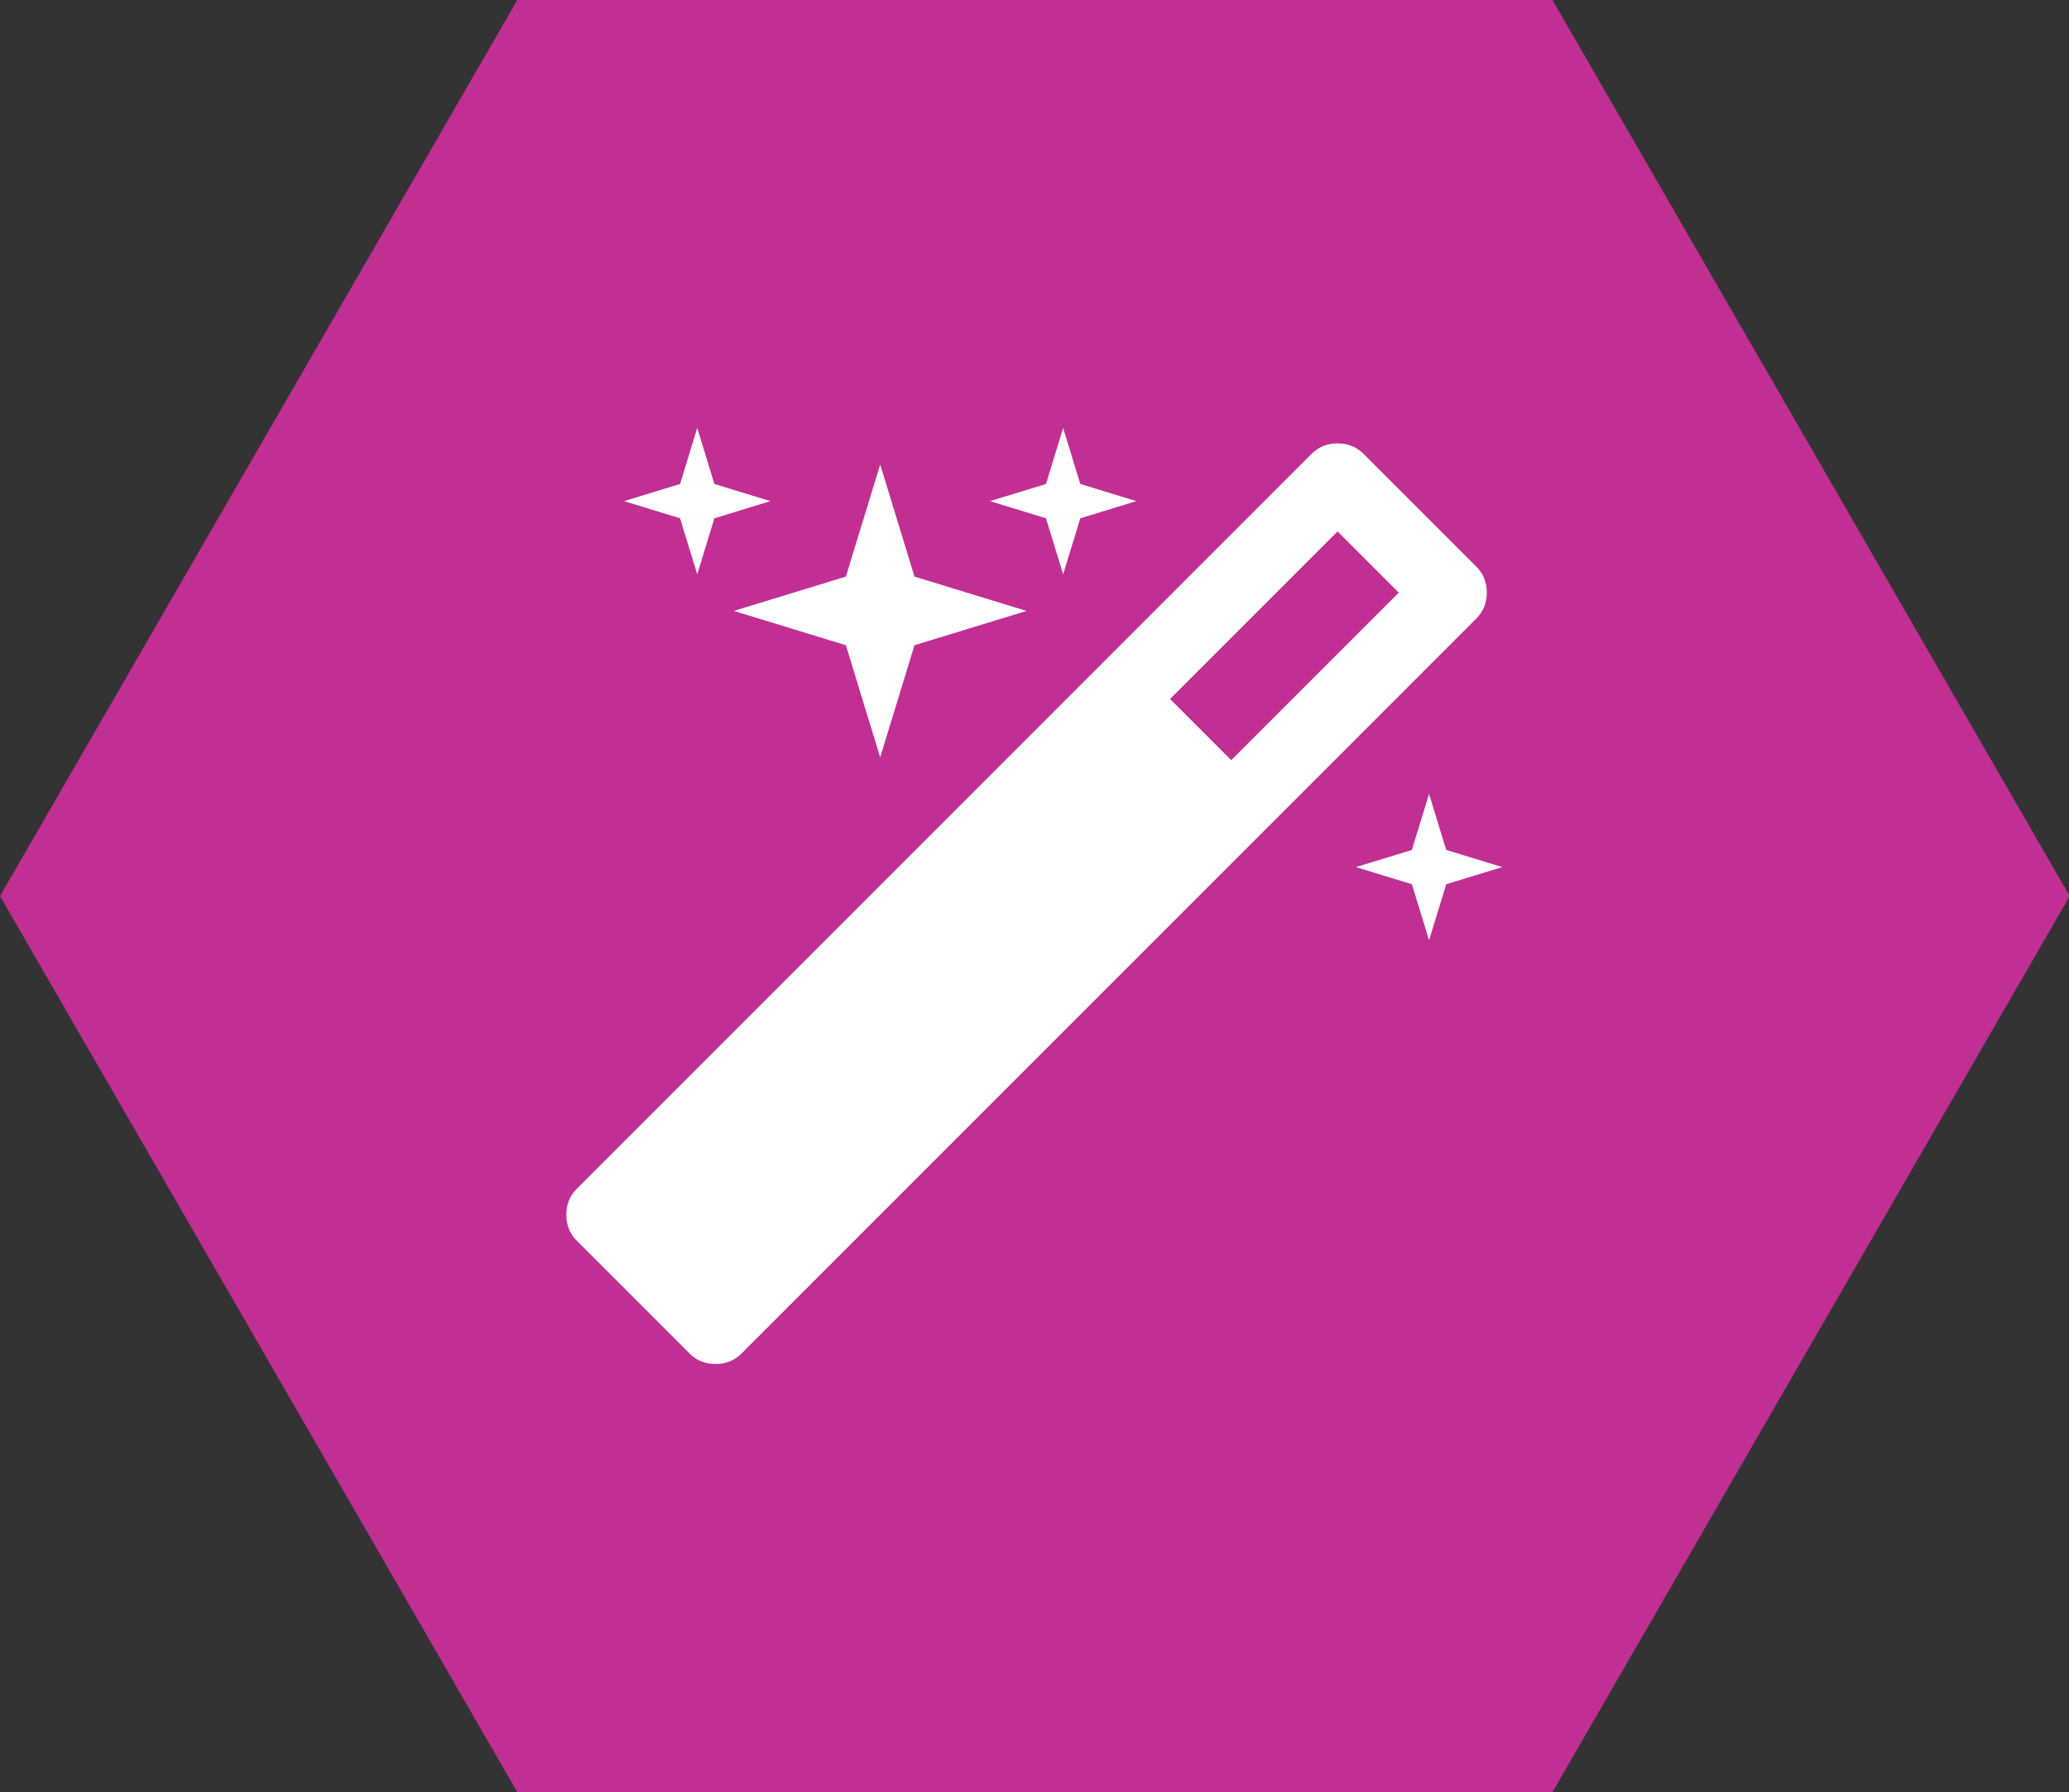
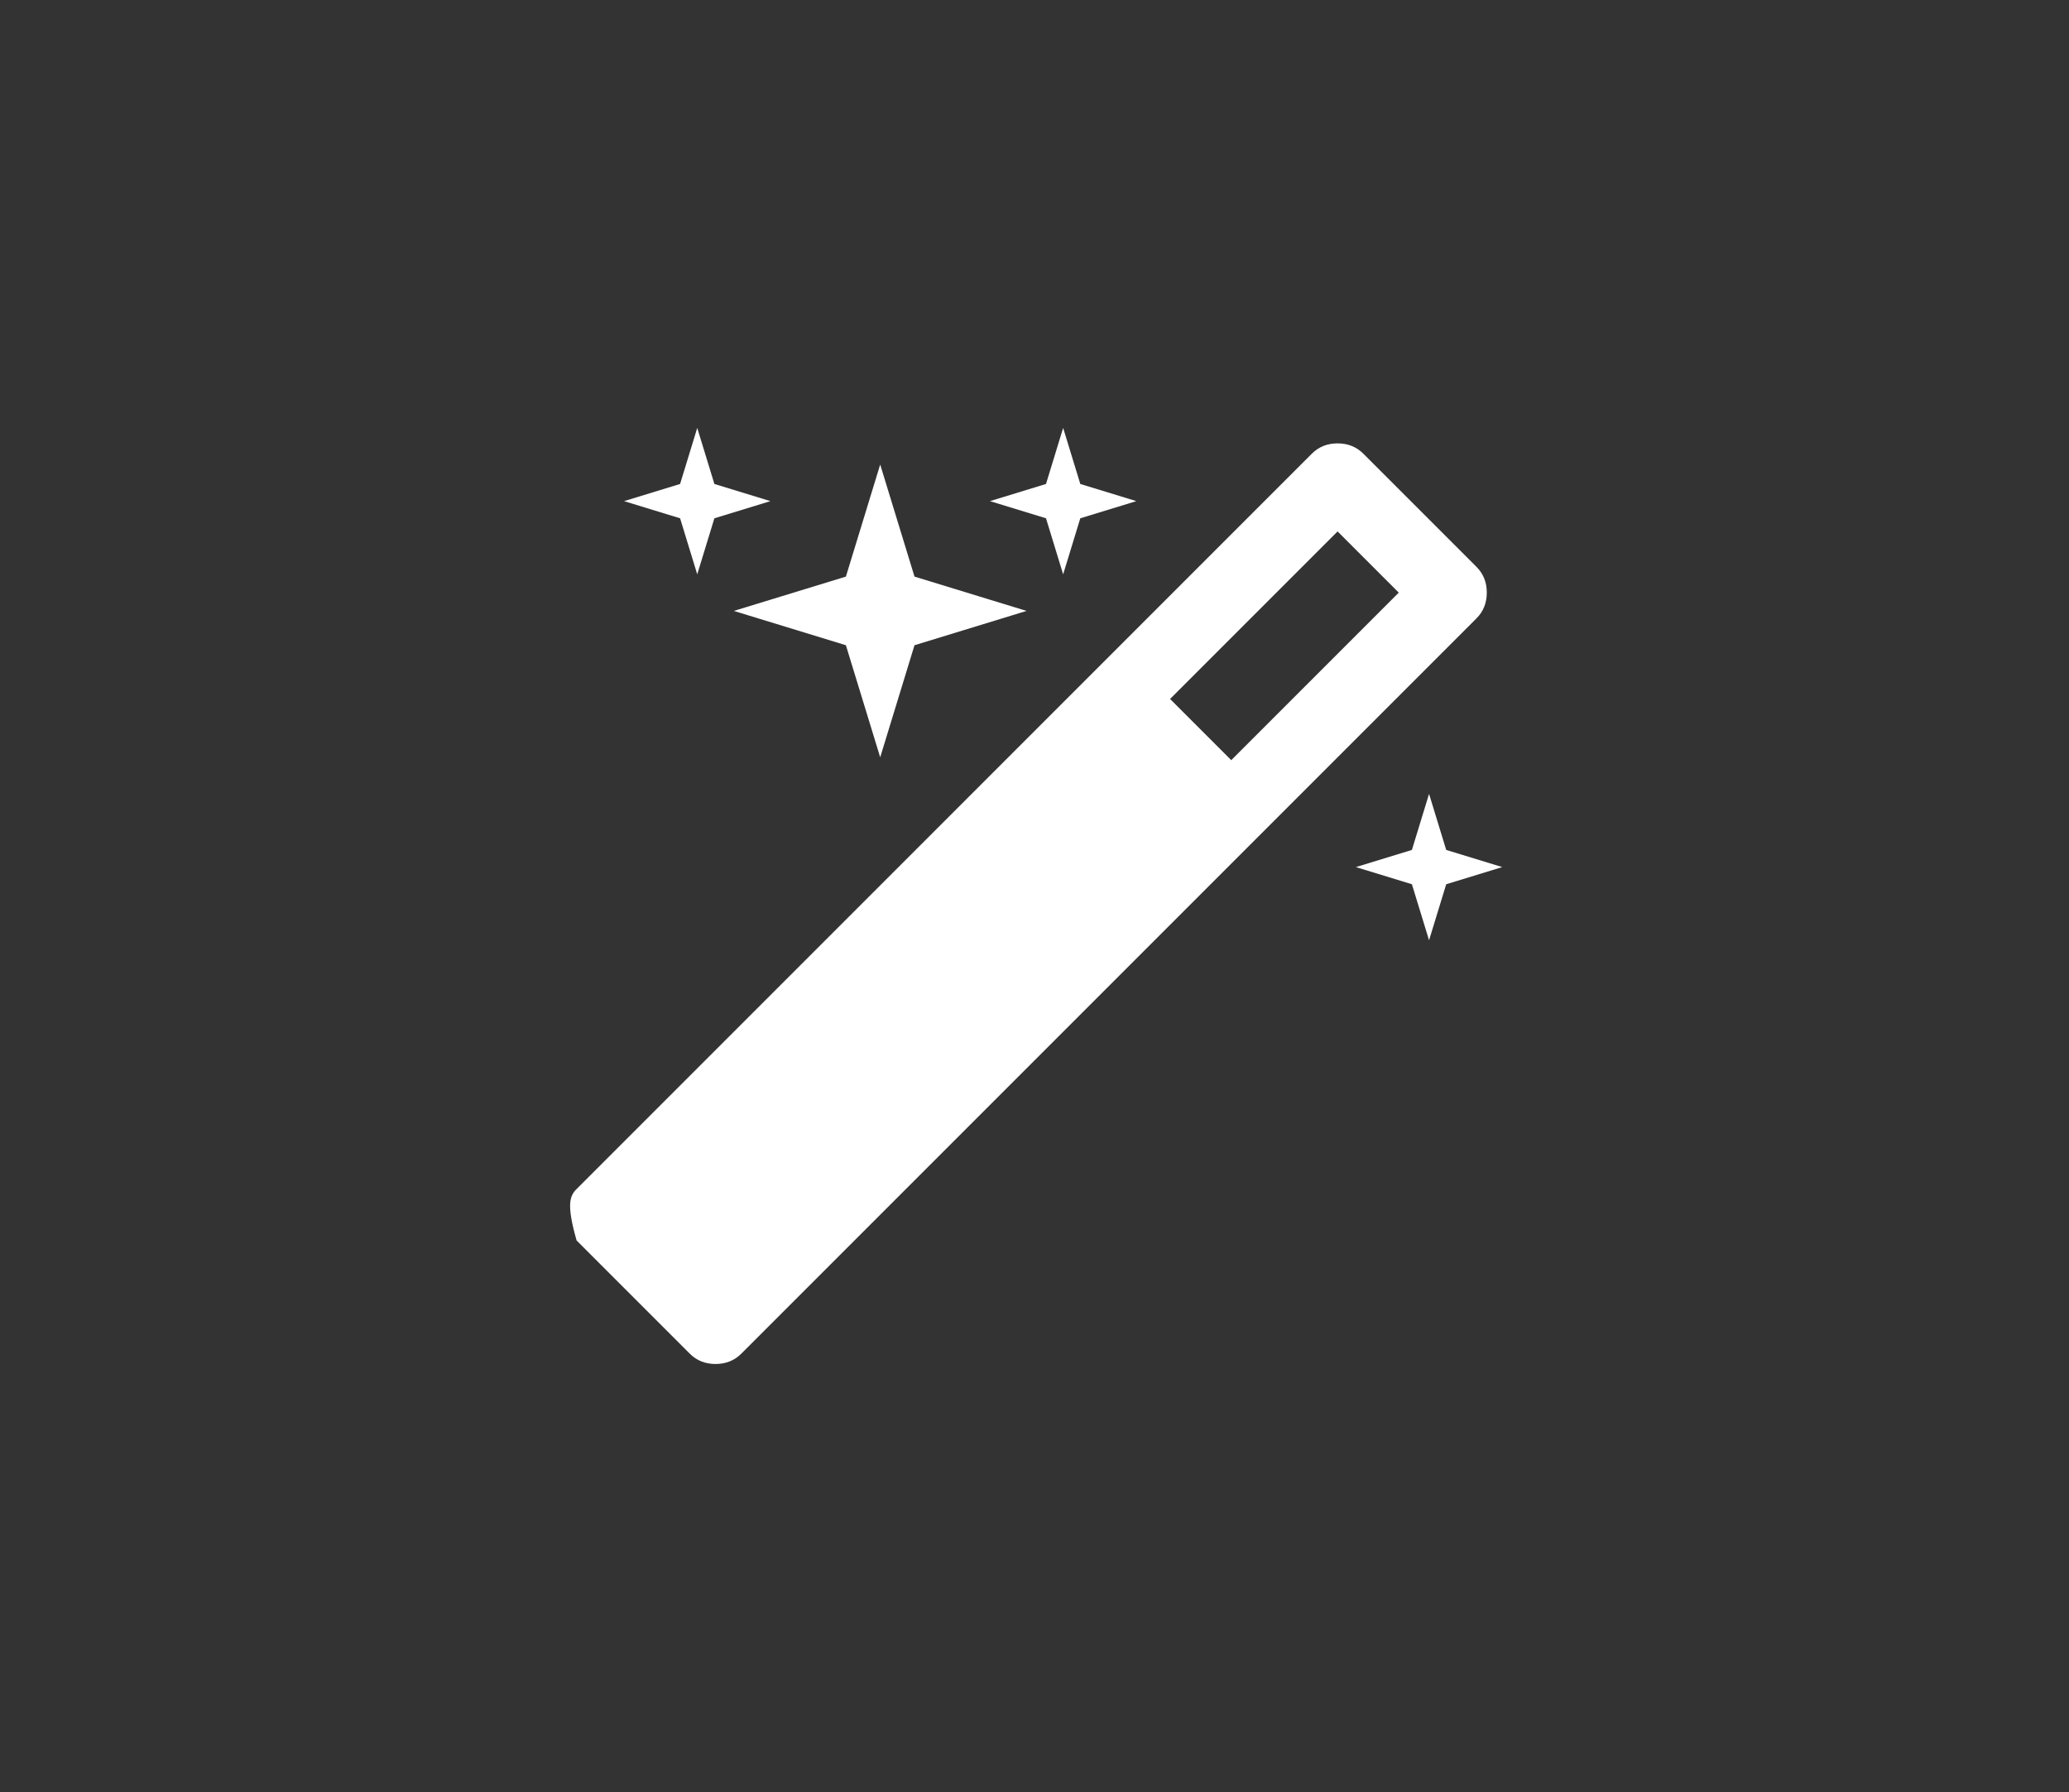
<svg xmlns="http://www.w3.org/2000/svg" width="100%" height="100%" viewBox="0 0 799 692" version="1.1" xml:space="preserve" style="fill-rule:evenodd;clip-rule:evenodd;stroke-linejoin:round;stroke-miterlimit:1.414;">
  <rect x="0" y="0" width="799" height="692" fill="#333333" stroke="none" />
  <g transform="matrix(1,0,0,1,0,-54.023)">
    <g transform="matrix(0.925,0,0,0.925,-0.925,30.093)">
      <g transform="matrix(9.99847e-17,-1.633,1.633,9.99847e-17,-274.895,1537.73)">
-         <path d="M696.763,168.963L925.883,301.245L925.883,565.809L696.763,698.091L467.644,565.809L467.644,301.245L696.763,168.963Z" style="fill:rgb(193,47,147);" />
-       </g>
+         </g>
      <g transform="matrix(0.702,0,0,0.702,59.317,165.196)">
        <g id="RiteBoost">
-           <path d="M649.16,253.544L748.785,153.92L712.403,117.538L612.778,217.163L649.16,253.544ZM795.027,138.619C799.107,142.699 801.147,147.799 801.147,153.92C801.147,160.04 799.107,165.14 795.027,169.22L357.767,606.48C353.687,610.561 348.586,612.601 342.466,612.601C336.346,612.601 331.245,610.561 327.165,606.48L259.842,539.157C255.762,535.077 253.722,529.977 253.722,523.857C253.722,517.736 255.762,512.636 259.842,508.556L697.102,71.296C701.182,67.216 706.283,65.176 712.403,65.176C718.523,65.176 723.624,67.216 727.704,71.296L795.027,138.619ZM341.786,89.317L375.107,99.517L341.786,109.718L331.585,143.039L321.385,109.718L288.063,99.517L321.385,89.317L331.585,55.995L341.786,89.317ZM460.791,144.399L527.435,164.8L460.791,185.201L440.39,251.844L419.99,185.201L353.346,164.8L419.99,144.399L440.39,77.756L460.791,144.399ZM777.006,306.927L810.328,317.127L777.006,327.328L766.806,360.649L756.605,327.328L723.284,317.127L756.605,306.927L766.806,273.605L777.006,306.927ZM559.396,89.317L592.718,99.517L559.396,109.718L549.196,143.039L538.995,109.718L505.674,99.517L538.995,89.317L549.196,55.995L559.396,89.317Z" style="fill:white;fill-rule:nonzero;" />
+           <path d="M649.16,253.544L748.785,153.92L712.403,117.538L612.778,217.163L649.16,253.544ZM795.027,138.619C799.107,142.699 801.147,147.799 801.147,153.92C801.147,160.04 799.107,165.14 795.027,169.22L357.767,606.48C353.687,610.561 348.586,612.601 342.466,612.601C336.346,612.601 331.245,610.561 327.165,606.48L259.842,539.157C253.722,517.736 255.762,512.636 259.842,508.556L697.102,71.296C701.182,67.216 706.283,65.176 712.403,65.176C718.523,65.176 723.624,67.216 727.704,71.296L795.027,138.619ZM341.786,89.317L375.107,99.517L341.786,109.718L331.585,143.039L321.385,109.718L288.063,99.517L321.385,89.317L331.585,55.995L341.786,89.317ZM460.791,144.399L527.435,164.8L460.791,185.201L440.39,251.844L419.99,185.201L353.346,164.8L419.99,144.399L440.39,77.756L460.791,144.399ZM777.006,306.927L810.328,317.127L777.006,327.328L766.806,360.649L756.605,327.328L723.284,317.127L756.605,306.927L766.806,273.605L777.006,306.927ZM559.396,89.317L592.718,99.517L559.396,109.718L549.196,143.039L538.995,109.718L505.674,99.517L538.995,89.317L549.196,55.995L559.396,89.317Z" style="fill:white;fill-rule:nonzero;" />
        </g>
      </g>
    </g>
  </g>
</svg>